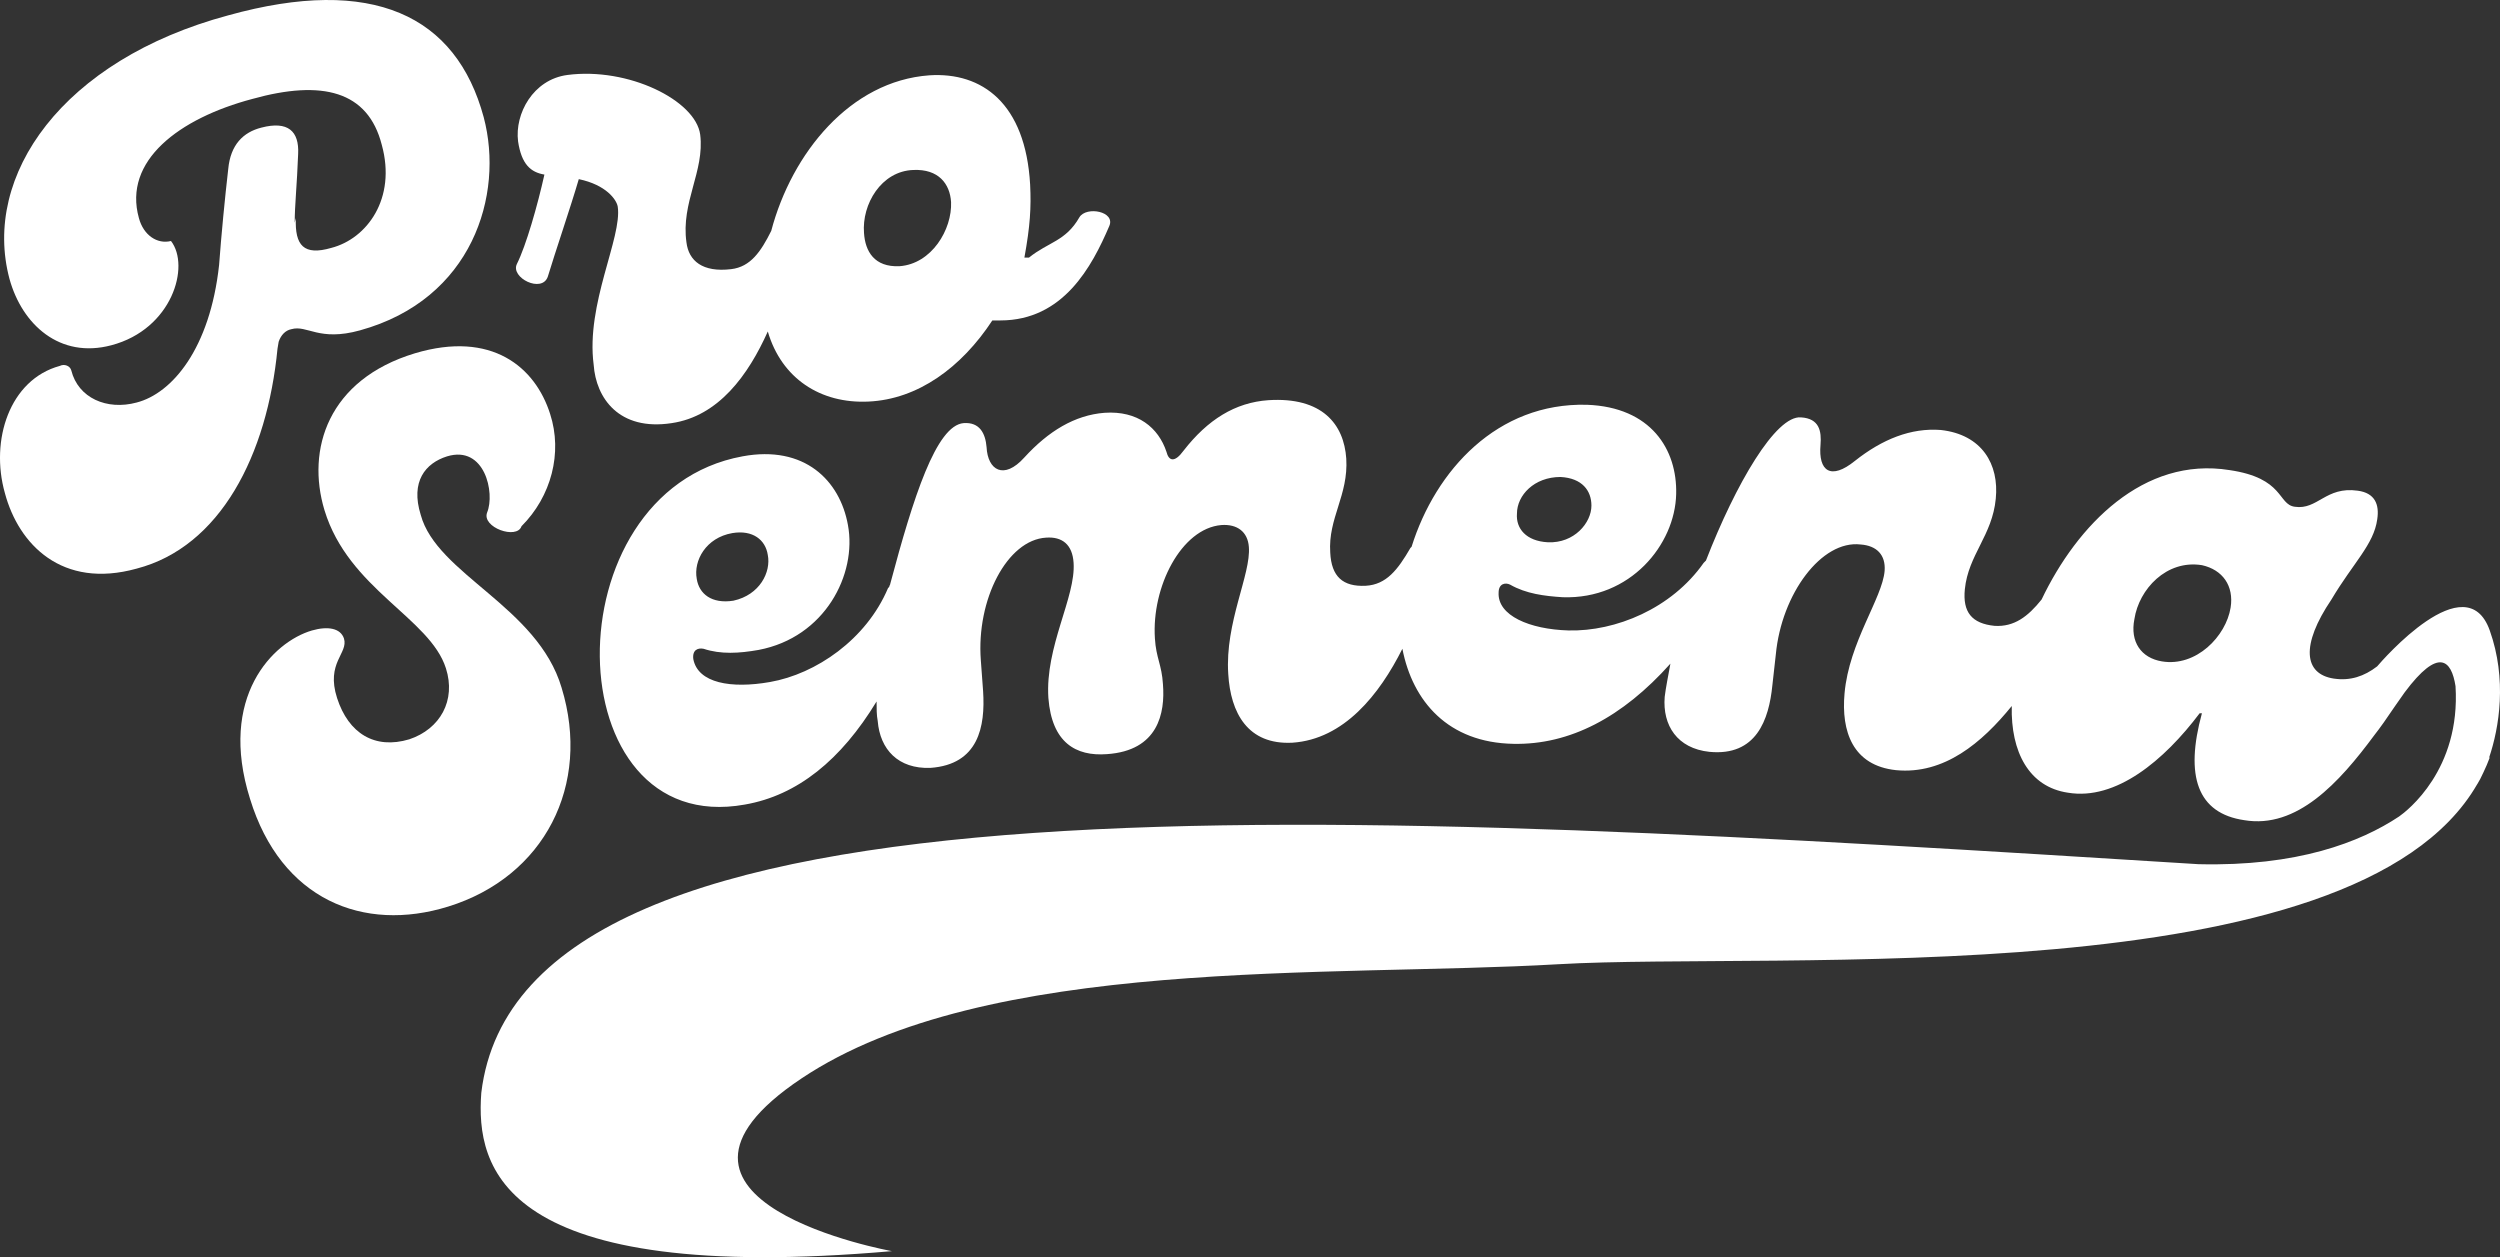
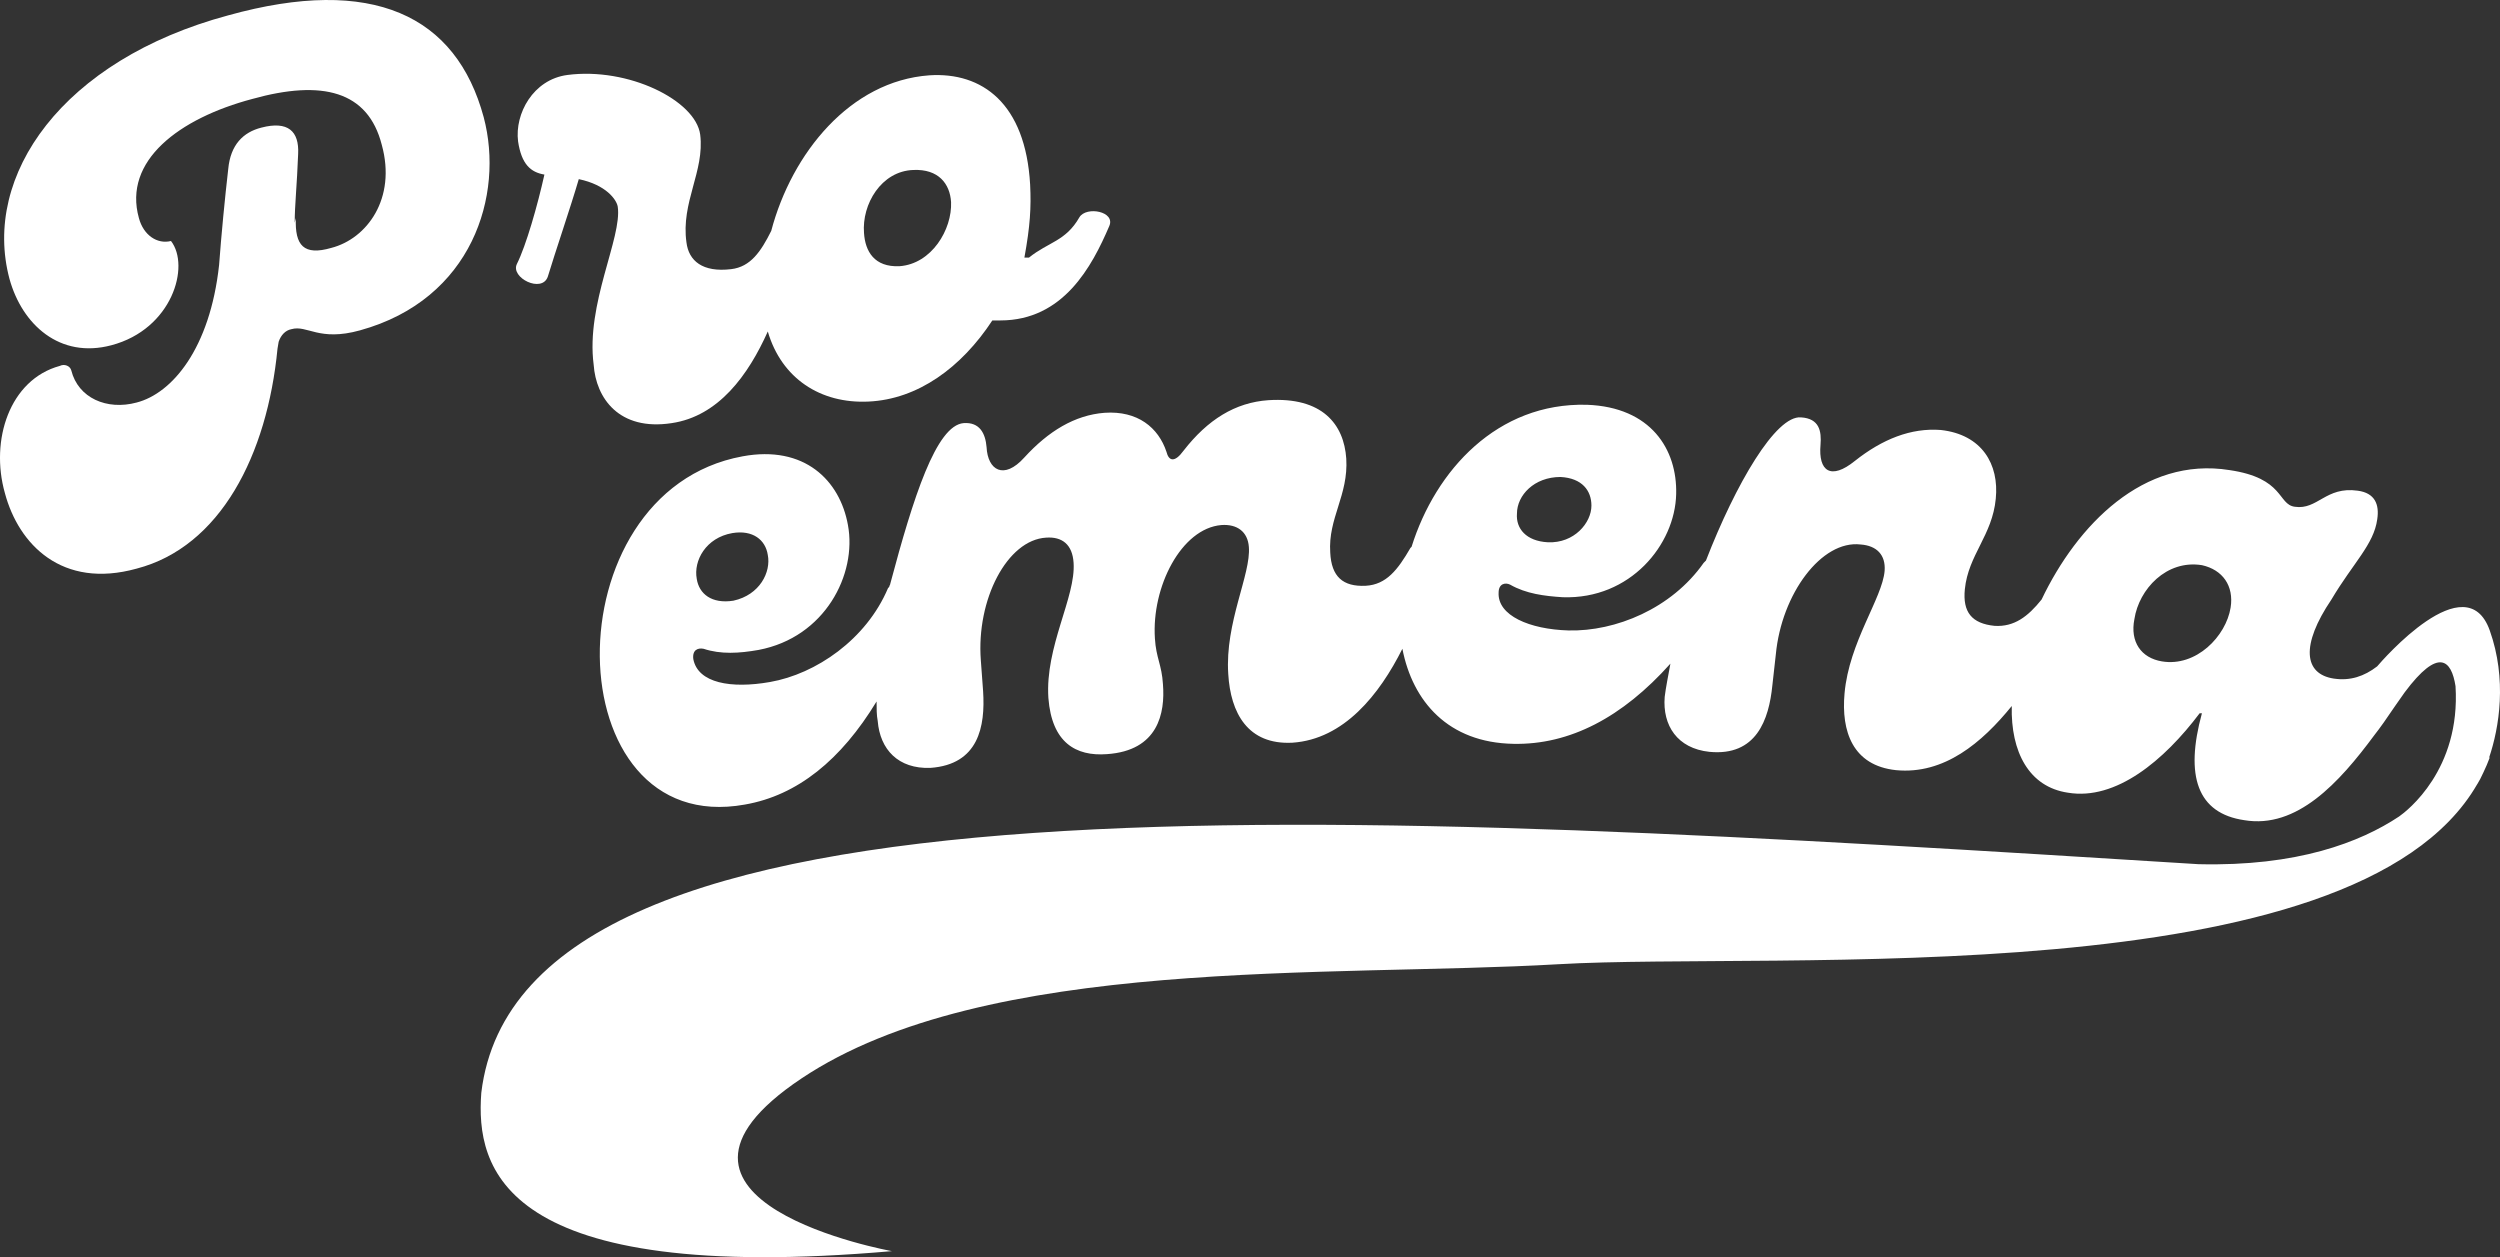
<svg xmlns="http://www.w3.org/2000/svg" version="1.1" id="Layer_1" x="0px" y="0px" width="159.079px" height="79.999px" viewBox="0 0 159.079 79.999" enable-background="new 0 0 159.079 79.999" xml:space="preserve">
  <rect x="0" y="0" width="159.079" height="79.999" fill="#333333" stroke="none" />
  <g>
-     <path fill-rule="evenodd" clip-rule="evenodd" fill="#FFFFFF" d="M35.736,43.763c-1.531-5.175-7.944-7.217-8.966-11.007   c-0.657-2.114,0.292-3.28,1.676-3.717c2.406-0.729,3.062,2.332,2.551,3.571c-0.364,0.948,1.896,1.749,2.187,0.875   c1.896-1.895,2.624-4.665,1.822-7.143c-0.948-2.989-3.717-5.321-8.601-3.863c-5.541,1.676-6.925,6.123-5.758,9.986   c1.531,5.029,6.705,6.851,7.727,10.059c0.655,2.041-0.365,3.863-2.333,4.52c-2.187,0.655-3.862-0.365-4.592-2.624   c-0.729-2.26,0.73-2.843,0.438-3.791c-0.218-0.656-1.021-0.802-2.041-0.51c-2.479,0.729-5.978,4.228-3.936,10.714   c1.968,6.415,7.216,8.529,12.61,6.853C34.642,55.789,37.63,49.959,35.736,43.763z" />
    <path fill-rule="evenodd" clip-rule="evenodd" fill="#FFFFFF" d="M17.731,21.75c0.146-0.438,0.438-0.729,0.803-0.802   c1.02-0.292,1.749,0.802,4.373,0.073c7.144-1.969,9.184-8.602,7.873-13.558c-1.75-6.487-7.071-9.039-16.256-6.487   C3.955,3.818-1.147,11.181,0.602,17.741c0.802,2.916,3.206,5.102,6.487,4.227c3.863-1.02,5.03-5.03,3.792-6.633   c-0.875,0.219-1.75-0.365-2.042-1.458c-1.02-3.645,2.551-6.342,7.217-7.581c4.446-1.239,7.361-0.51,8.236,2.917   c0.947,3.425-0.948,5.977-3.207,6.56c-1.749,0.51-2.333-0.146-2.259-1.895l-0.074,0.292c0-1.094,0.146-2.405,0.219-4.374   c0.073-1.458-0.656-2.114-2.333-1.677c-1.166,0.292-1.968,1.095-2.114,2.625c-0.218,1.895-0.437,4.155-0.583,6.123   c-0.583,5.321-2.989,8.164-5.249,8.747c-1.895,0.511-3.717-0.291-4.155-2.041c-0.073-0.291-0.437-0.437-0.729-0.291   c-3.206,0.875-4.445,4.737-3.498,8.09c0.874,3.281,3.645,6.124,8.382,4.811c5.322-1.385,8.31-7.216,8.966-13.995L17.731,21.75z" />
    <path fill-rule="evenodd" clip-rule="evenodd" fill="#FFFFFF" d="M34.861,17.595c0.437-1.458,1.458-4.446,1.968-6.196   c1.749,0.365,2.405,1.312,2.479,1.75c0.292,1.968-2.042,6.195-1.532,10.059c0.146,2.114,1.604,4.228,4.958,3.717   c2.988-0.437,4.883-3.062,6.122-5.832c0.875,2.989,3.354,4.606,6.415,4.459c3.134-0.146,5.903-2.162,7.873-5.162h0.51   c4.007,0,5.831-3.439,6.924-5.99c0.438-0.948-1.458-1.301-1.895-0.572c-0.875,1.531-1.968,1.563-3.207,2.563h-0.292   c0.365-2,0.438-3.188,0.365-4.646c-0.292-5.176-3.062-7.171-6.415-6.952c-5.03,0.364-8.747,4.943-10.059,9.899   c-0.656,1.313-1.312,2.29-2.552,2.435c-1.822,0.219-2.697-0.532-2.842-1.697c-0.365-2.552,1.165-4.532,0.874-6.863   C44.263,6.38,39.963,4.261,36.1,4.771c-2.187,0.292-3.354,2.476-3.134,4.225c0.218,1.458,0.801,1.967,1.676,2.113   c-0.438,1.968-1.166,4.518-1.749,5.684C32.456,17.668,34.496,18.688,34.861,17.595z M58.113,10.816   c1.604-0.073,2.332,0.875,2.405,2.041c0.073,1.75-1.238,3.937-3.28,4.082c-1.603,0.073-2.186-0.947-2.26-2.114   C54.833,13.002,56.072,10.889,58.113,10.816z" />
    <path fill-rule="evenodd" clip-rule="evenodd" fill="#FFFFFF" d="M158.388,48.205c0.644-1.912,1.146-4.977,0.038-8.091   c-1.509-4.238-6.826,1.894-7.165,2.289c-0.825,0.635-1.718,0.934-2.763,0.776c-1.896-0.292-2.115-2.114-0.146-5.03   c1.384-2.333,2.696-3.499,2.915-5.102c0.146-0.947-0.145-1.677-1.239-1.823c-2.041-0.291-2.552,1.24-4.009,1.021   c-1.094-0.146-0.656-1.823-4.155-2.333c-5.467-0.875-9.694,3.499-11.954,8.236c-0.875,1.093-1.749,1.75-2.988,1.676   c-1.458-0.146-2.042-0.875-1.896-2.332c0.22-2.187,1.749-3.426,1.968-5.759c0.22-2.187-0.873-4.082-3.498-4.373   c-1.896-0.146-3.719,0.583-5.467,1.968c-1.531,1.239-2.333,0.656-2.187-1.021c0.072-0.875-0.073-1.676-1.239-1.749   c-1.604-0.146-4.155,4.228-6.051,9.111c-0.072,0.072-0.072,0.072-0.145,0.146c-2.043,2.916-5.613,4.374-8.603,4.301   c-2.478-0.073-4.52-0.948-4.445-2.406c0-0.583,0.436-0.656,0.729-0.51c1.021,0.583,2.187,0.729,3.353,0.802   c4.301,0.146,7.144-3.353,7.216-6.561c0.074-2.842-1.603-5.54-5.685-5.685c-5.687-0.146-9.622,4.155-11.152,9.038   c0,0,0,0-0.073,0.073c-0.801,1.385-1.53,2.333-2.842,2.406c-1.458,0.073-2.187-0.583-2.26-2.114   c-0.146-2.187,1.165-3.645,1.02-5.978c-0.146-2.186-1.53-3.936-4.957-3.717c-2.114,0.146-3.861,1.239-5.393,3.208   c-0.583,0.801-0.947,0.656-1.093,0.073c-0.511-1.531-1.824-2.624-3.938-2.479c-1.894,0.146-3.571,1.167-5.102,2.842   c-1.311,1.458-2.332,0.803-2.405-0.655c-0.073-0.875-0.438-1.604-1.459-1.531c-1.749,0.146-3.207,4.738-4.664,10.205   c0,0.073-0.073,0.146-0.073,0.219c0,0,0,0-0.073,0.073c-1.386,3.28-4.593,5.466-7.508,5.977c-2.479,0.438-4.591,0.072-4.884-1.458   c-0.072-0.583,0.292-0.729,0.655-0.655c1.095,0.363,2.261,0.291,3.5,0.072c4.227-0.802,6.268-4.812,5.685-7.945   c-0.51-2.843-2.769-5.103-6.706-4.374c-12.318,2.259-11.955,24.346,0.146,22.159c3.352-0.583,6.123-2.843,8.382-6.56   c0,0.437,0,0.874,0.072,1.238c0.146,1.822,1.313,3.063,3.353,2.988c3.063-0.218,3.5-2.624,3.353-4.883l-0.145-1.969   c-0.292-3.863,1.676-7.654,4.154-7.799c1.021-0.073,1.676,0.437,1.749,1.604c0.146,2.187-1.822,5.321-1.604,8.602   c0.219,2.843,1.75,3.717,3.717,3.571c3.281-0.219,3.717-2.624,3.573-4.446c-0.073-1.238-0.438-1.677-0.512-2.916   c-0.218-3.28,1.677-6.998,4.229-7.216c1.019-0.072,1.676,0.437,1.749,1.385c0.146,1.749-1.53,4.811-1.311,8.091   c0.146,2.479,1.238,4.52,4.082,4.374c3.279-0.219,5.539-3.063,6.998-5.977c0.654,3.353,2.914,5.977,7.068,6.049   c3.572,0.073,6.926-1.677,9.987-5.103c-0.146,0.803-0.293,1.531-0.364,2.114c-0.146,1.822,0.802,3.28,2.843,3.498   c2.988,0.292,3.79-2.041,4.008-4.228l0.22-1.968c0.364-3.863,2.915-7.29,5.394-6.998c1.021,0.073,1.604,0.657,1.53,1.677   c-0.146,1.749-2.26,4.519-2.551,7.799c-0.218,2.406,0.511,4.592,3.279,4.884c3.063,0.292,5.468-1.749,7.362-4.082   c-0.072,2.915,1.093,5.151,3.573,5.516c3.061,0.51,6.122-2.054,8.382-5.054h0.145c-1.093,4-0.291,6.366,2.697,6.803   c3.35,0.559,6.026-2.37,8.279-5.416c0.355-0.451,0.788-1.063,1.319-1.854c0.207-0.293,0.411-0.589,0.61-0.869   c2.154-2.882,2.97-2.061,3.232-0.39c0.332,5.323-3.084,7.937-3.588,8.292c-2.476,1.646-6.485,3.191-12.763,3.037   C85.437,51.596,33.185,48.229,30.626,69.535C30.27,74.282,31.8,81.787,56.756,79.612c0,0-17.485-3.149-5.757-10.988   c11.727-7.837,33.598-6.424,48.147-7.268c13.987-0.812,50.668,2.079,58.478-11.448c0.004-0.006,0.008-0.009,0.012-0.015   c0.112-0.174,0.248-0.433,0.39-0.748c0.146-0.308,0.283-0.619,0.401-0.942L158.388,48.205z M99.297,30.351   c1.384,0.073,1.968,0.874,1.968,1.822c0,1.094-1.095,2.407-2.771,2.333c-1.385-0.073-2.041-0.875-1.968-1.822   C96.527,31.517,97.621,30.351,99.297,30.351z M46.597,33.922c1.312-0.219,2.114,0.437,2.258,1.385   c0.219,1.093-0.51,2.55-2.186,2.915c-1.386,0.219-2.186-0.437-2.333-1.385C44.118,35.672,44.92,34.214,46.597,33.922z    M141.938,38.661c-0.291,1.822-2.187,3.79-4.375,3.424c-1.312-0.218-2.039-1.238-1.747-2.696c0.29-1.895,2.04-3.791,4.299-3.426   C141.428,36.255,142.157,37.275,141.938,38.661z" />
  </g>
</svg>